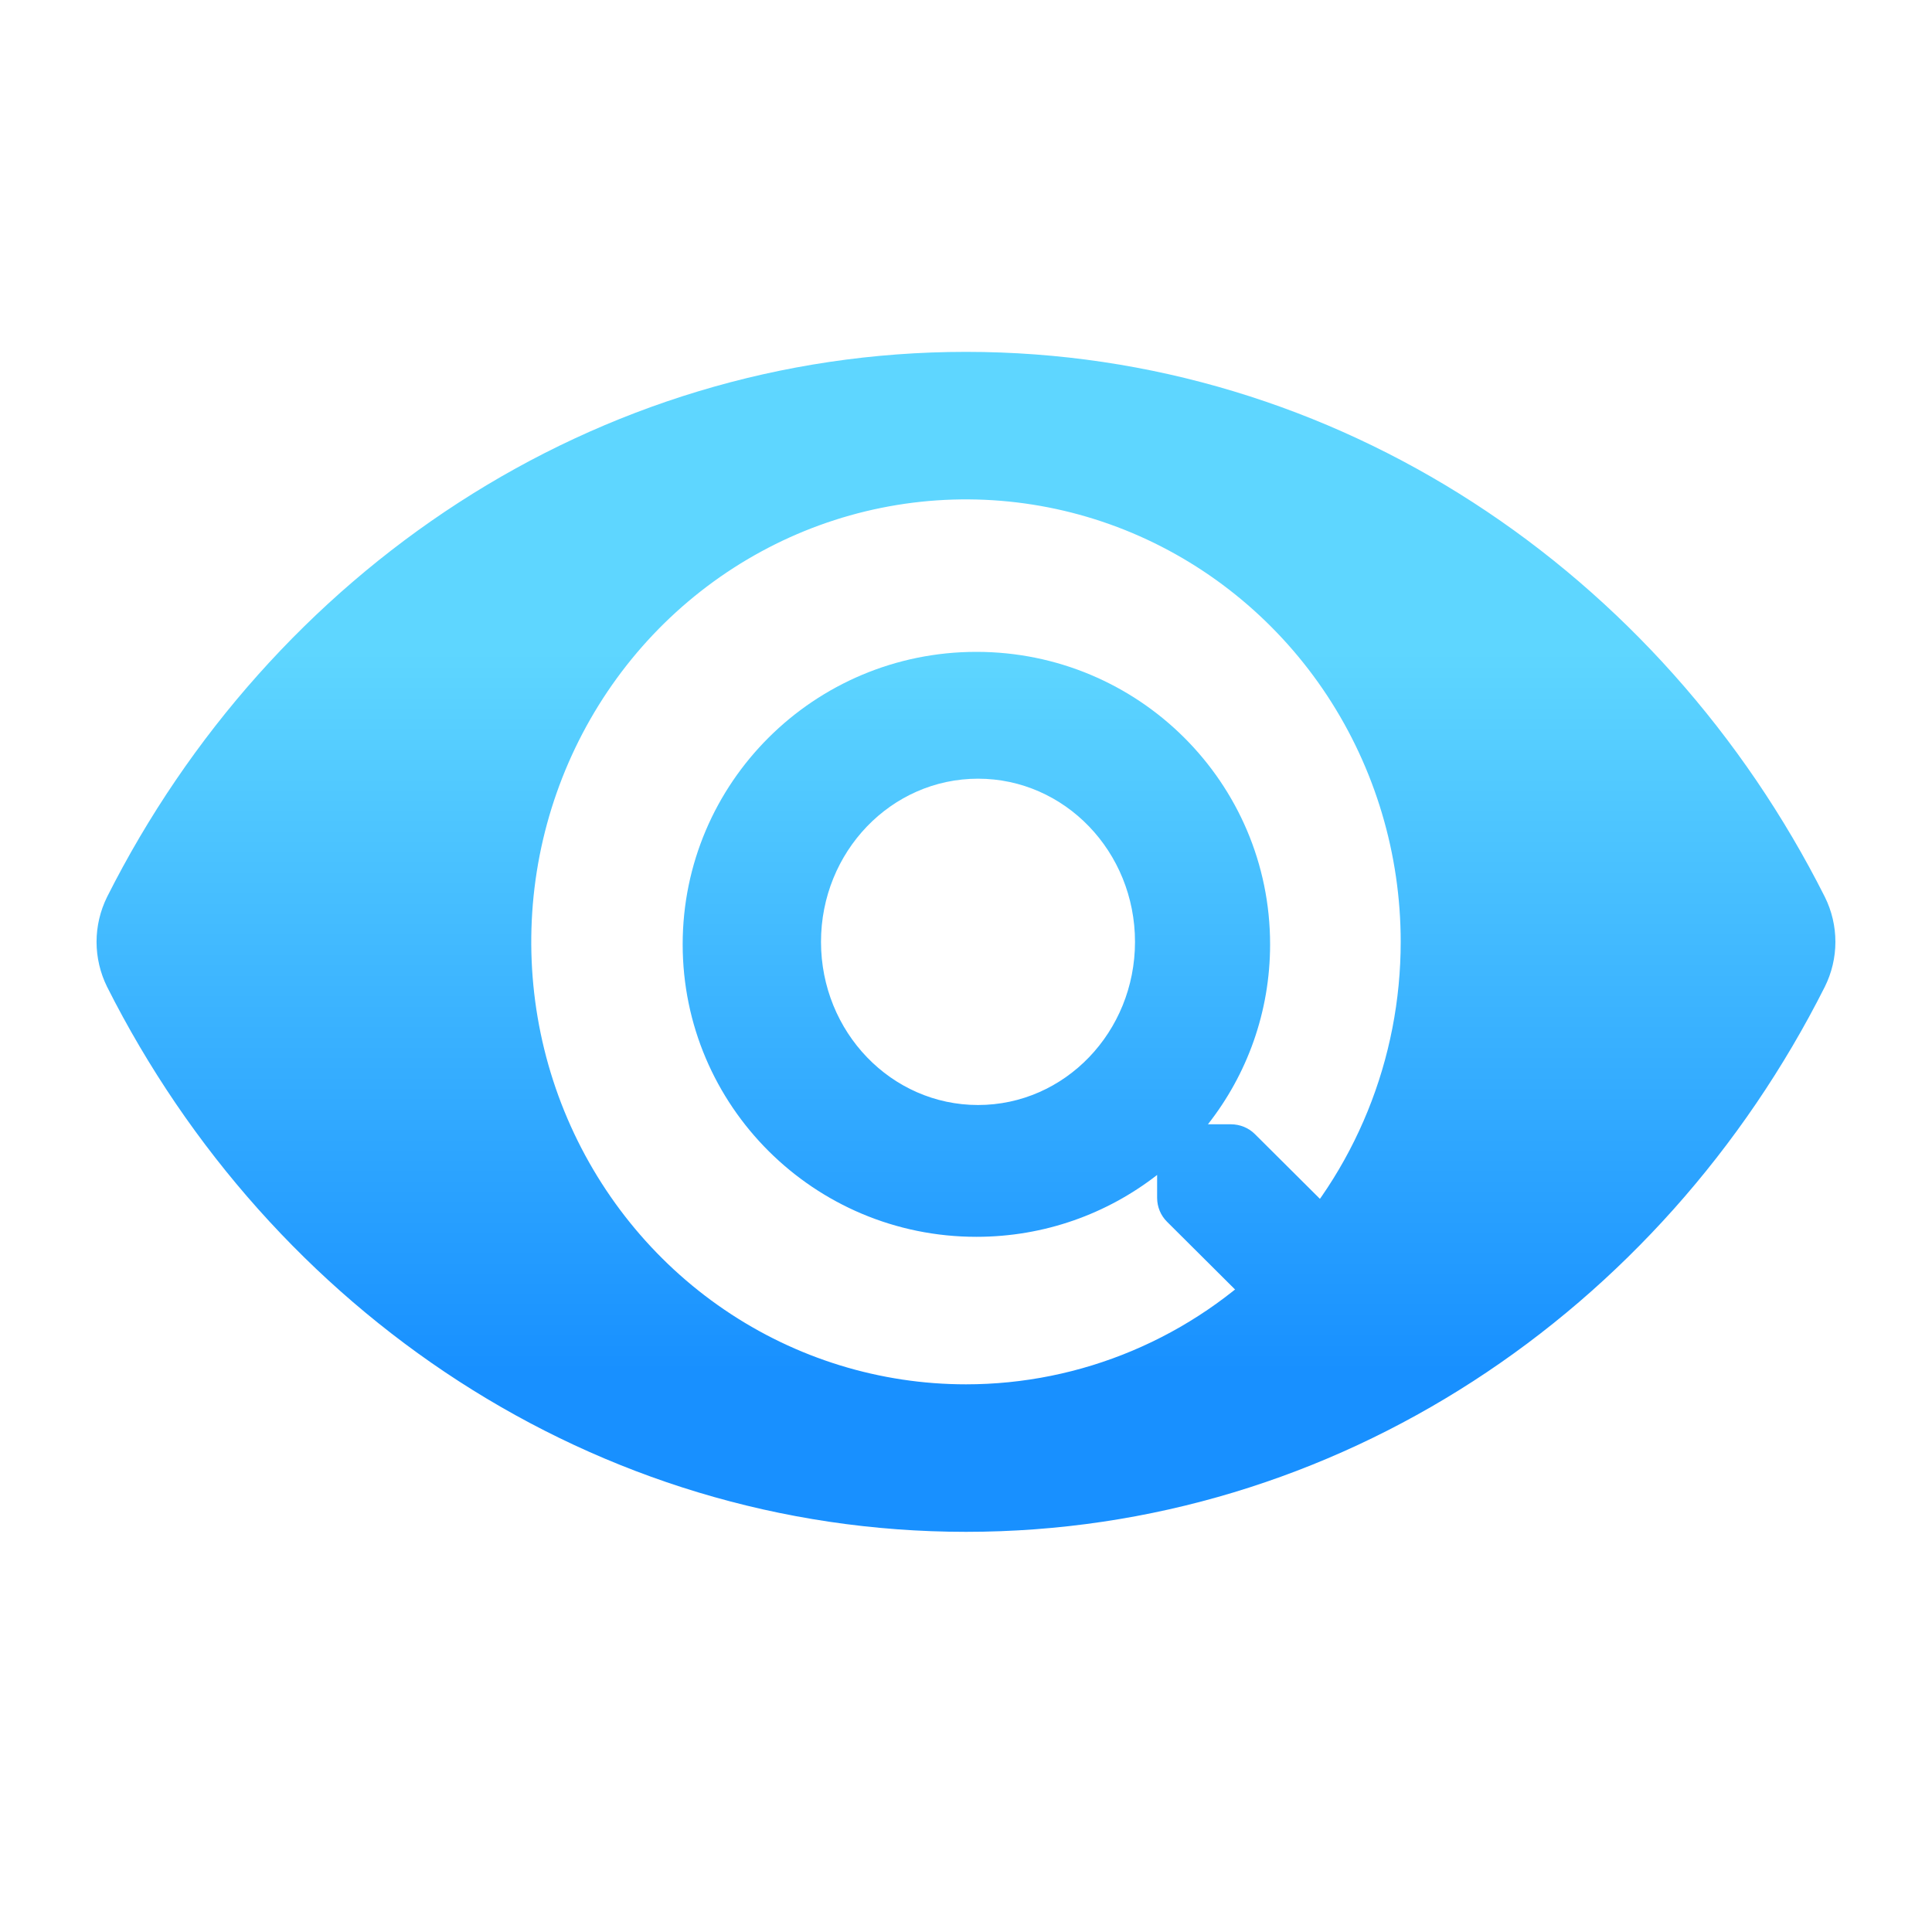
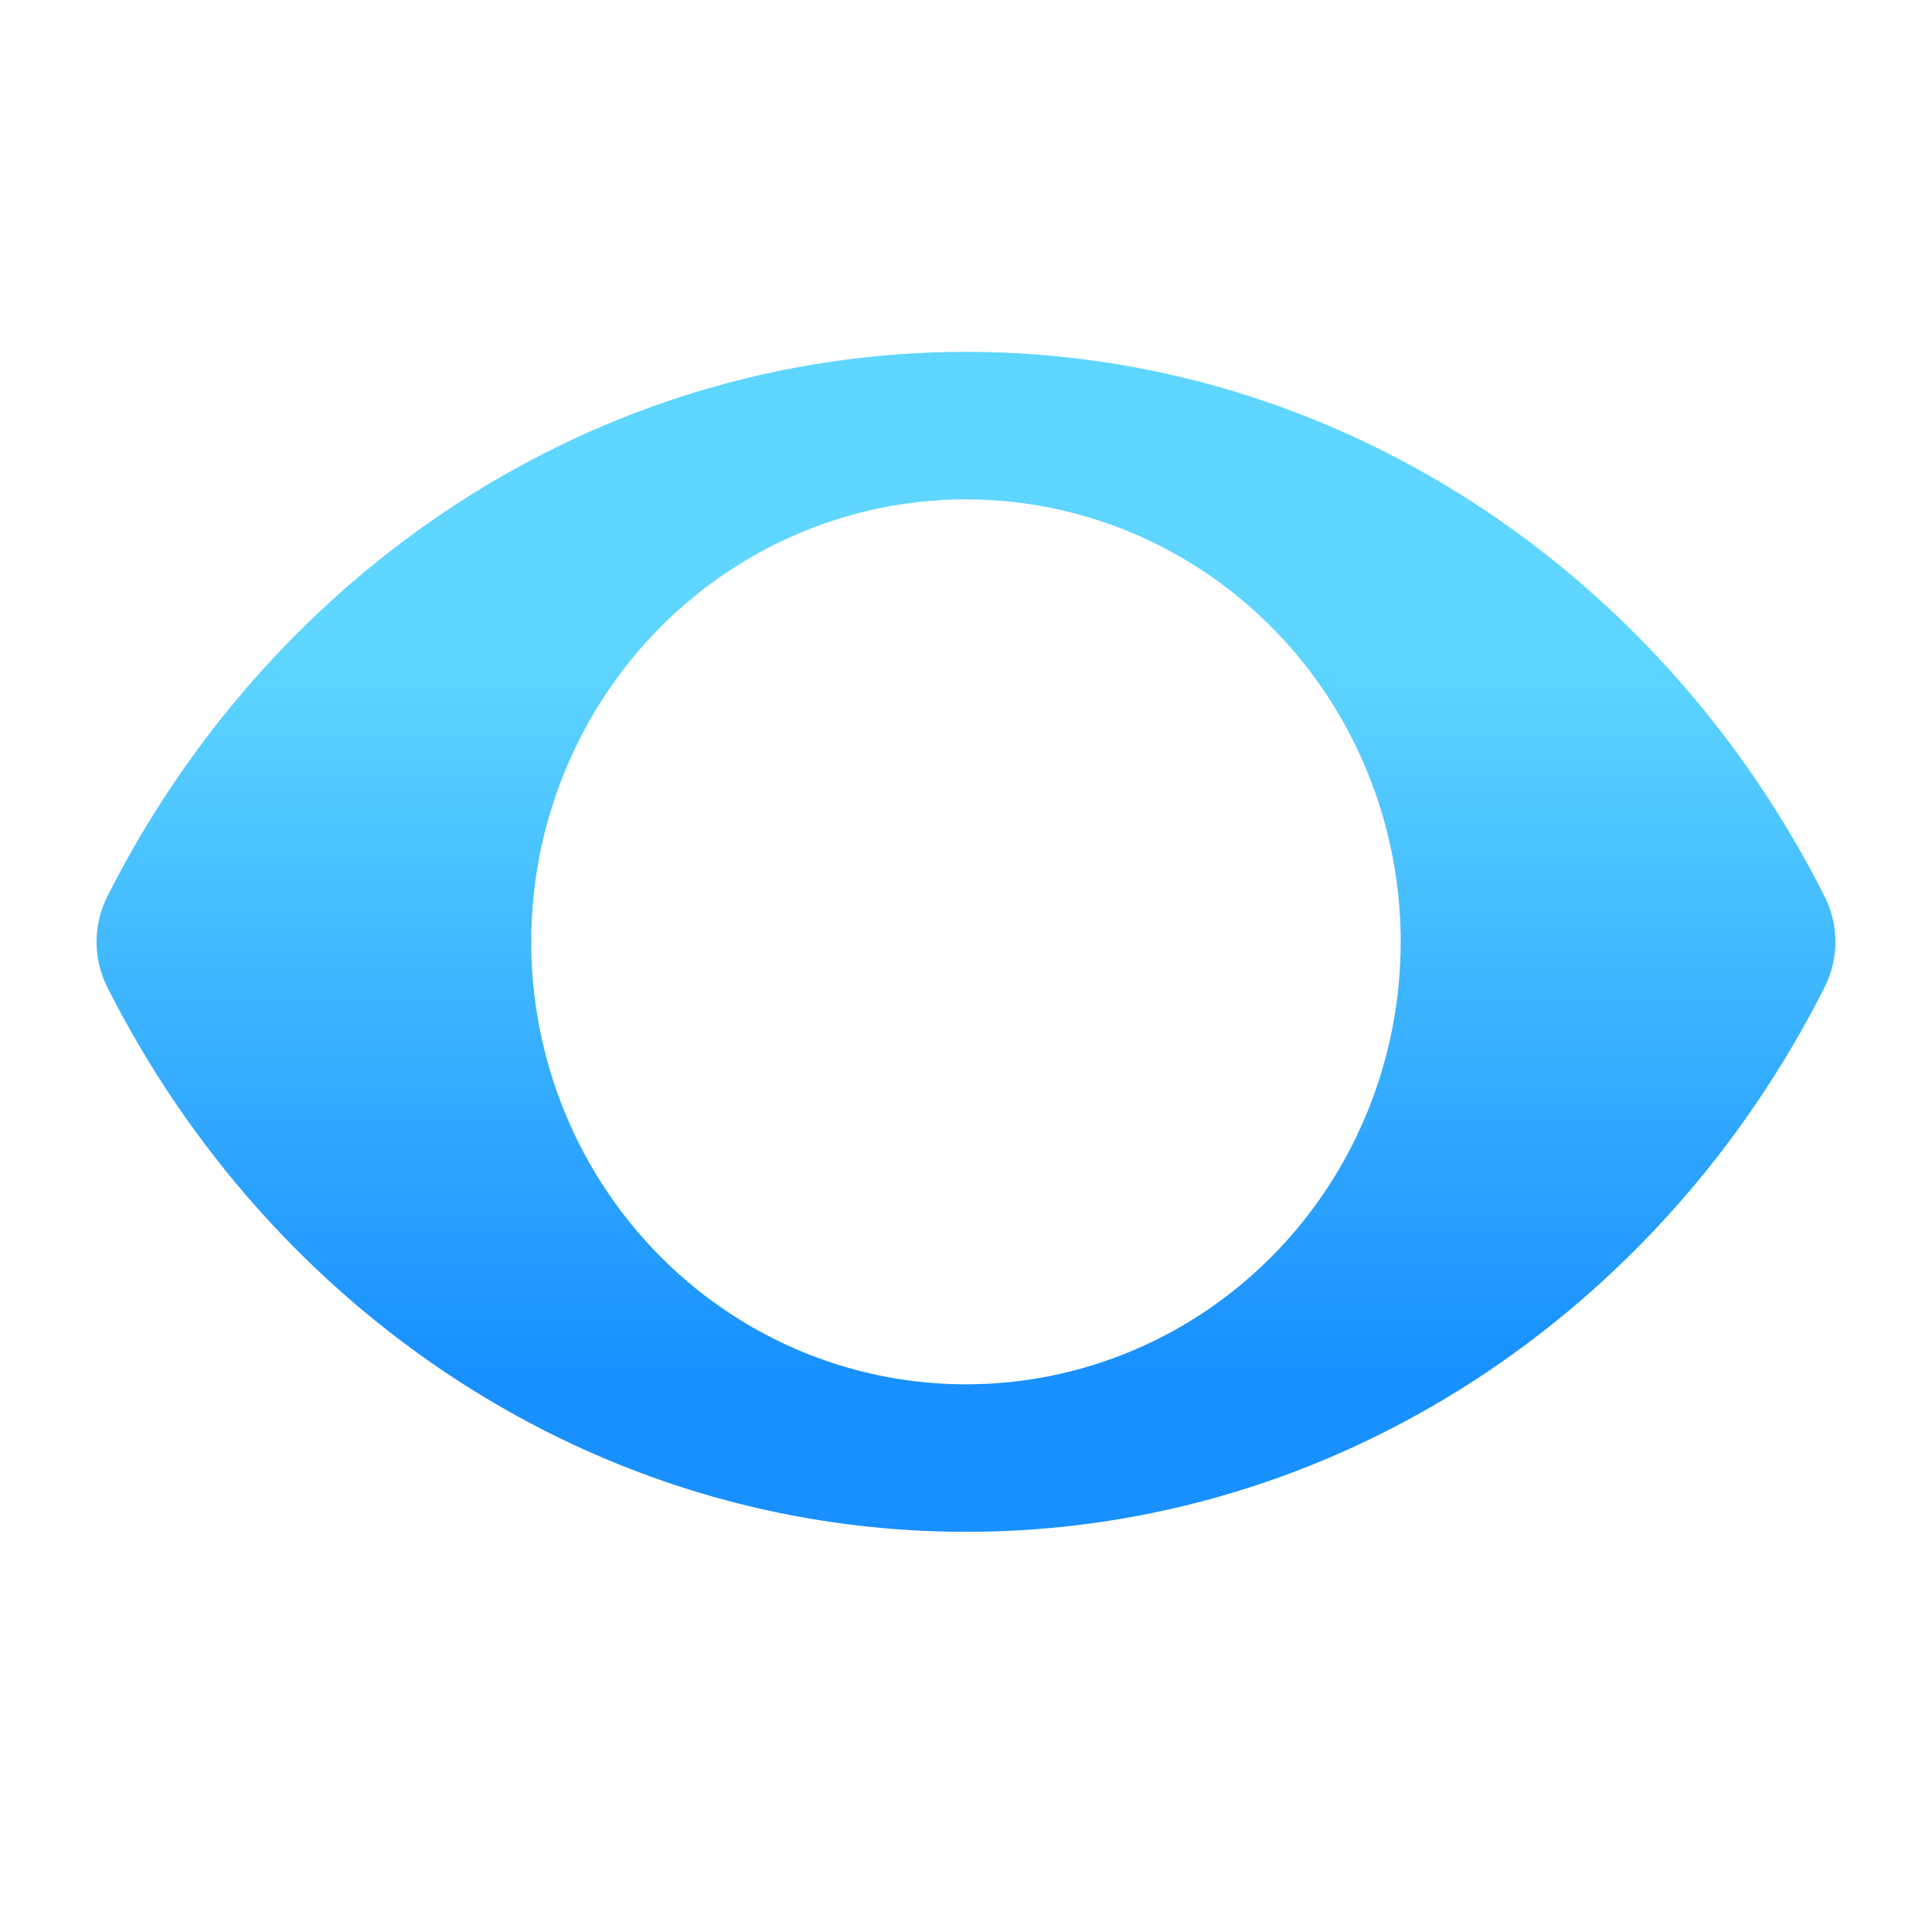
<svg xmlns="http://www.w3.org/2000/svg" width="40" height="40" viewBox="0 0 40 40" fill="none">
  <path d="M37.782 18.571C34.393 11.84 27.683 7.285 20 7.285C12.316 7.285 5.604 11.843 2.216 18.572C2.074 18.86 1.999 19.178 1.999 19.5C1.999 19.823 2.074 20.141 2.216 20.429C5.606 27.16 12.316 31.715 20 31.715C27.683 31.715 34.395 27.157 37.782 20.428C37.925 20.14 38 19.822 38 19.5C38 19.177 37.925 18.859 37.782 18.571ZM20 28.661C18.219 28.661 16.479 28.124 14.999 27.117C13.519 26.11 12.366 24.68 11.684 23.006C11.003 21.332 10.825 19.49 11.172 17.713C11.52 15.936 12.377 14.303 13.635 13.022C14.894 11.741 16.498 10.868 18.244 10.515C19.989 10.162 21.799 10.343 23.444 11.036C25.088 11.73 26.494 12.904 27.483 14.41C28.472 15.917 29 17.688 29 19.5C29 20.703 28.768 21.895 28.316 23.006C27.864 24.118 27.201 25.128 26.365 25.979C25.529 26.83 24.537 27.505 23.444 27.965C22.352 28.425 21.182 28.661 20 28.661Z" fill="url(#paint0_linear_1643_1940)" />
-   <path fill-rule="evenodd" clip-rule="evenodd" d="M20.215 13.496C23.574 13.496 26.296 16.206 26.296 19.551C26.296 20.957 25.816 22.25 25.009 23.277H25.486C25.673 23.278 25.851 23.35 25.982 23.481L28.898 26.384C29.169 26.658 29.169 27.1 28.894 27.373L28.067 28.197C27.795 28.47 27.351 28.471 27.076 28.197L24.162 25.295C24.03 25.164 23.957 24.986 23.957 24.799V24.326C22.925 25.129 21.627 25.607 20.215 25.607C16.856 25.607 14.134 22.896 14.134 19.551C14.135 16.206 16.857 13.496 20.215 13.496ZM20.249 16.122C18.451 16.122 16.998 17.634 16.998 19.501C16.999 21.369 18.454 22.878 20.249 22.878C22.047 22.878 23.498 21.366 23.499 19.501C23.499 17.632 22.044 16.122 20.249 16.122Z" fill="url(#paint1_linear_1643_1940)" />
  <defs>
    <linearGradient id="paint0_linear_1643_1940" x1="21.618" y1="28.402" x2="21.618" y2="13.496" gradientUnits="userSpaceOnUse">
      <stop stop-color="#1890FF" />
      <stop offset="1" stop-color="#5ED6FF" />
    </linearGradient>
    <linearGradient id="paint1_linear_1643_1940" x1="21.618" y1="28.402" x2="21.618" y2="13.496" gradientUnits="userSpaceOnUse">
      <stop stop-color="#1890FF" />
      <stop offset="1" stop-color="#5ED6FF" />
    </linearGradient>
  </defs>
</svg>